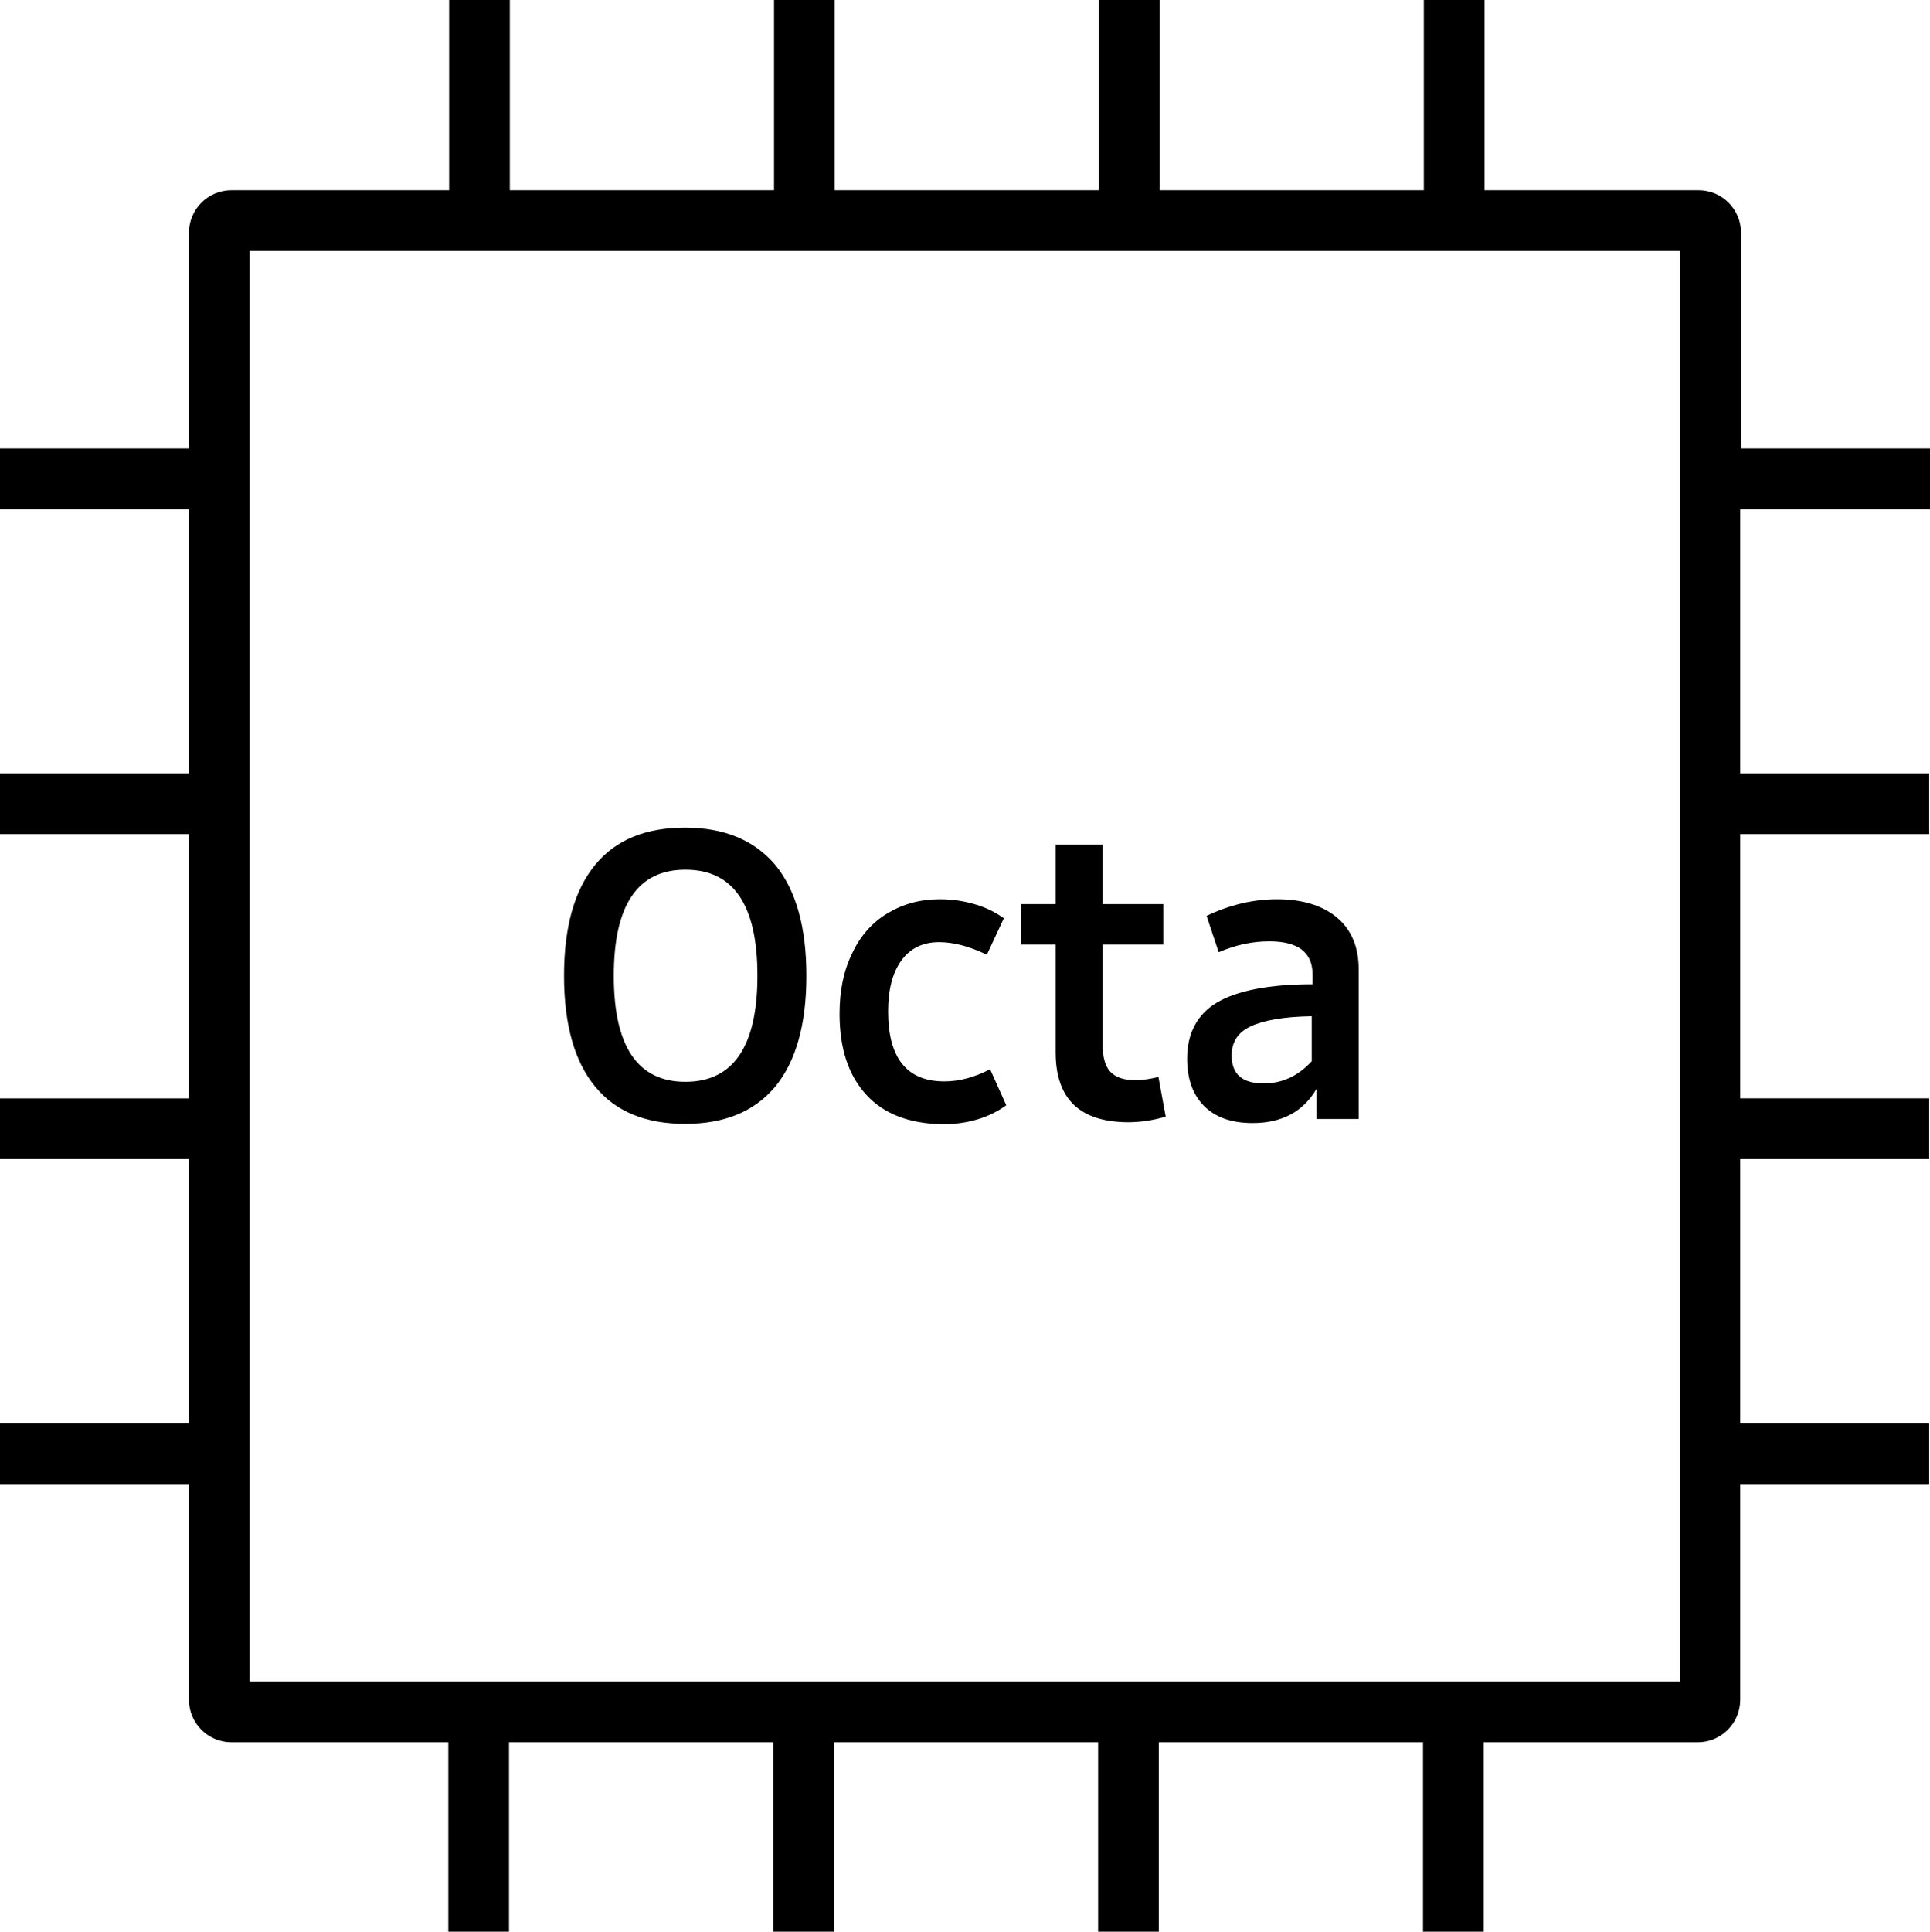
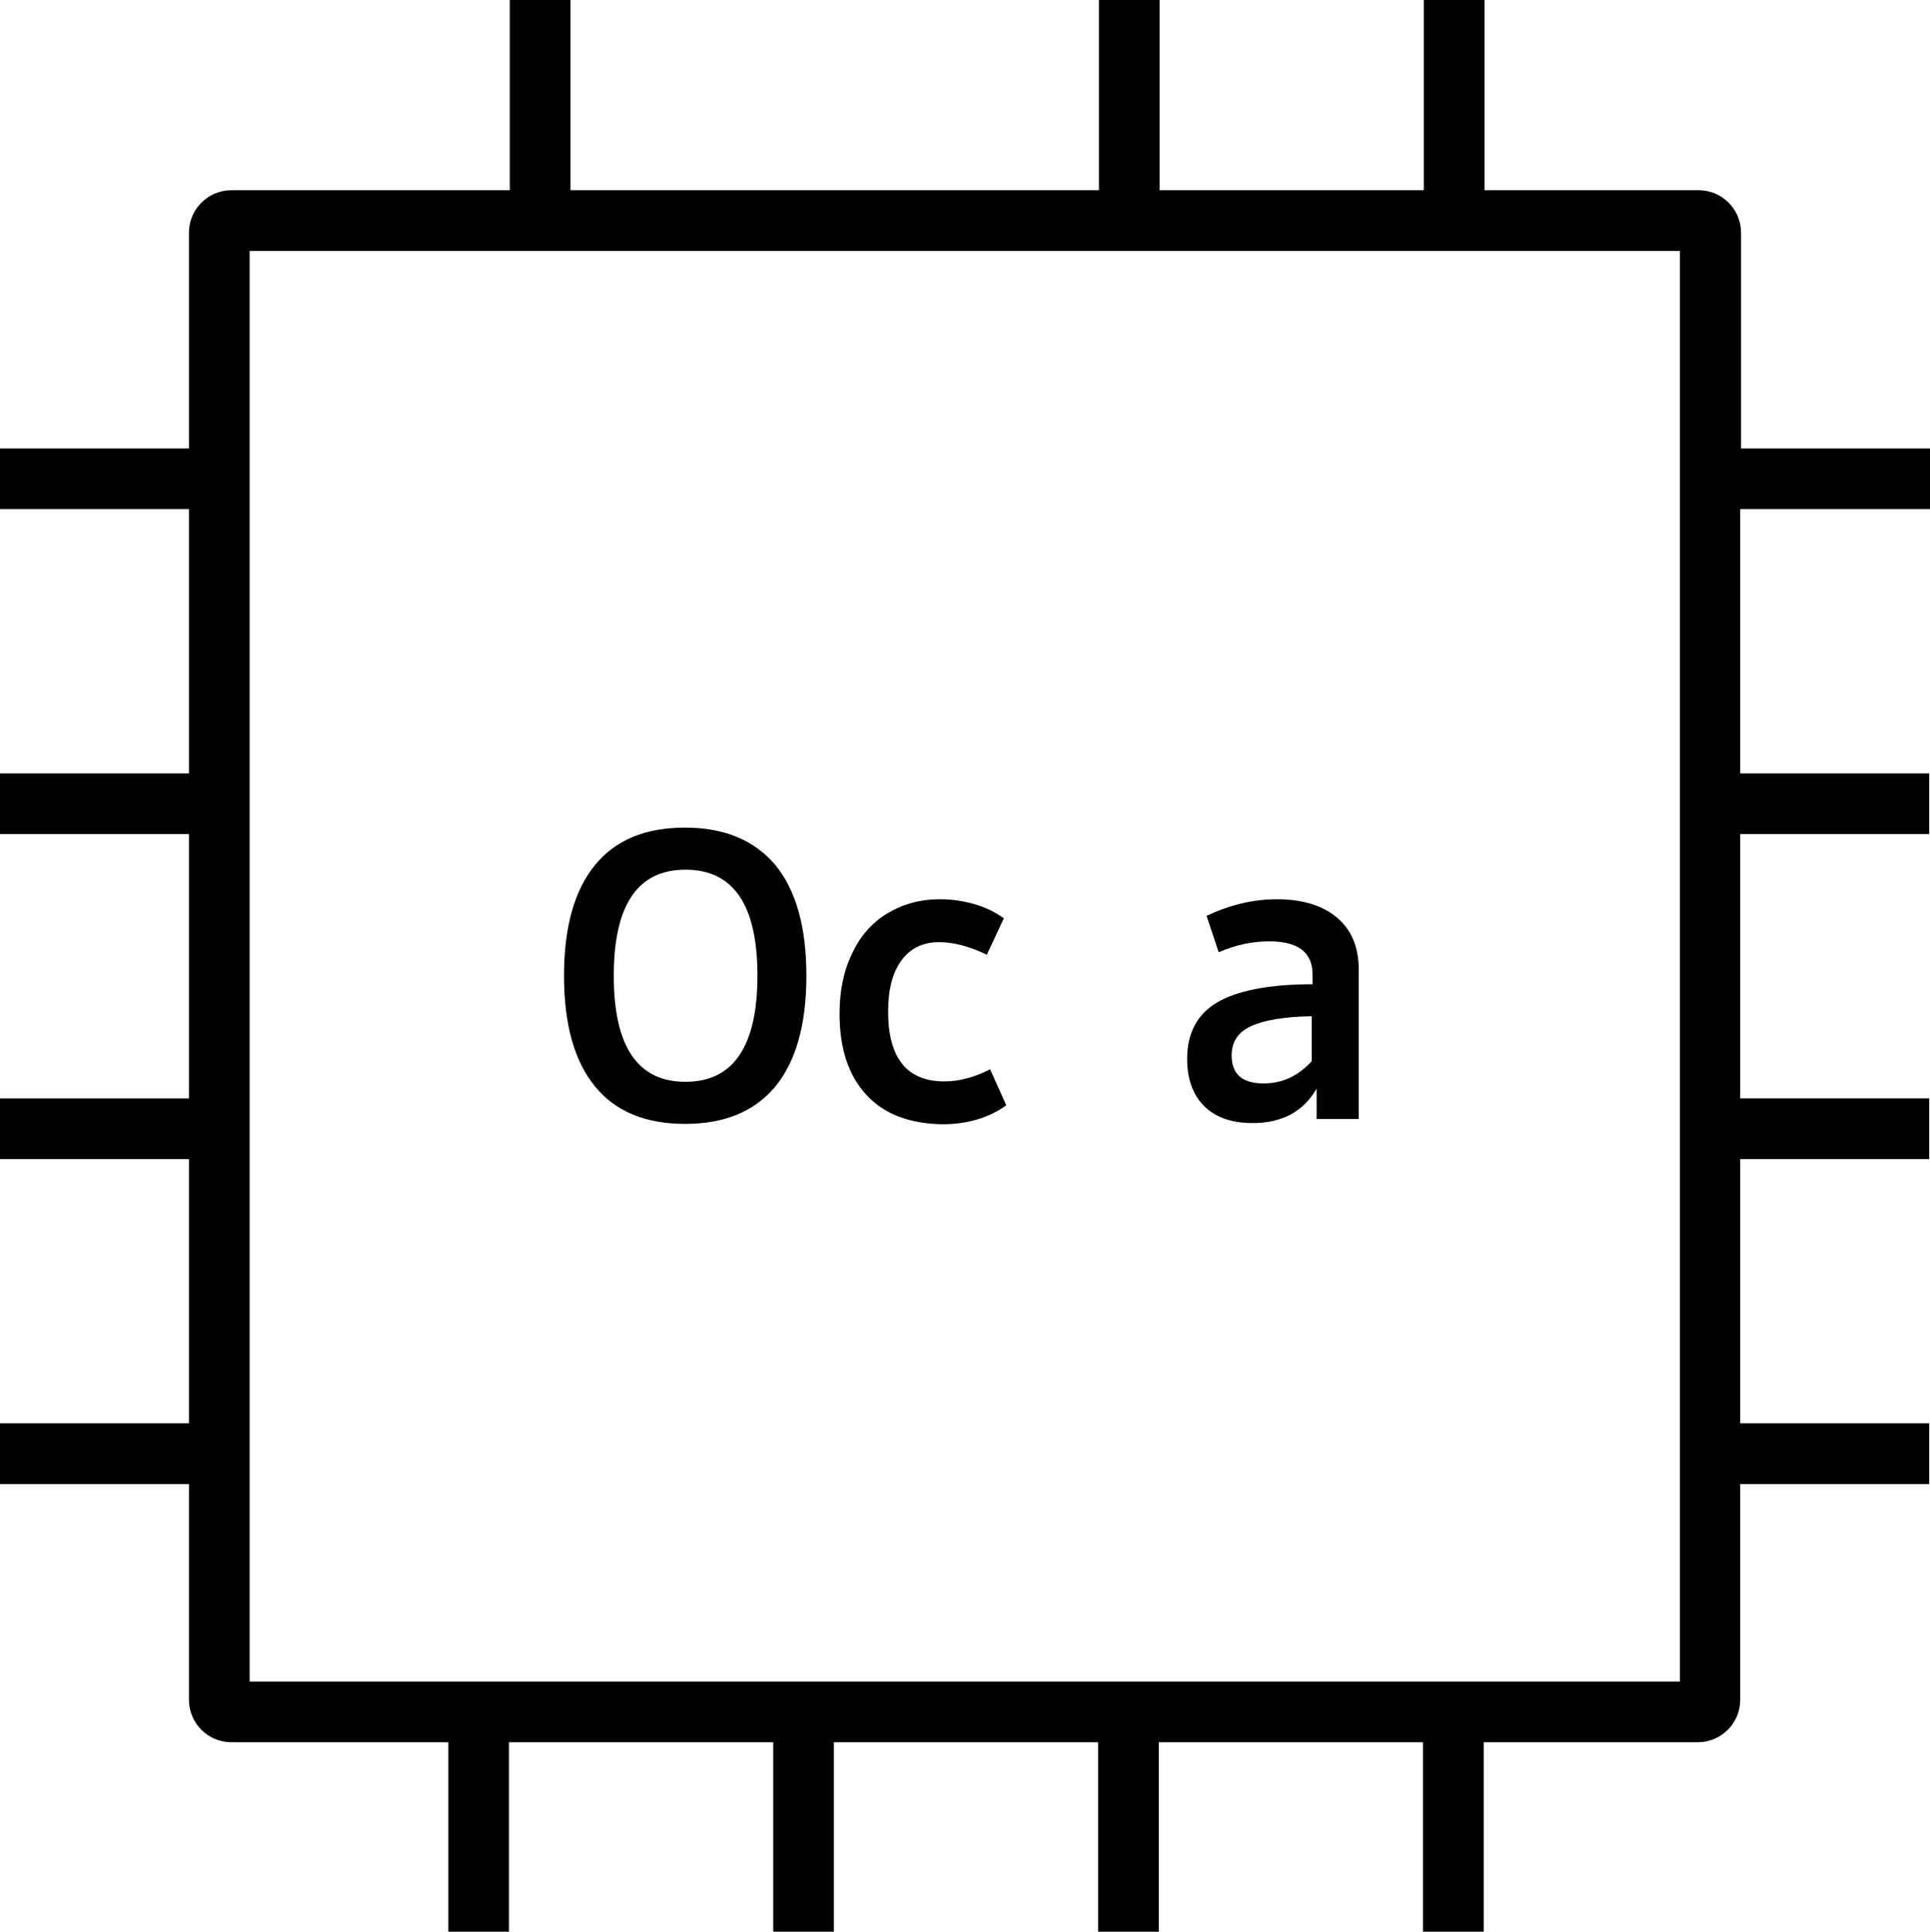
<svg xmlns="http://www.w3.org/2000/svg" version="1.1" id="Layer_1" x="0px" y="0px" viewBox="0 0 47.7 47.73" style="enable-background:new 0 0 47.7 47.73;" xml:space="preserve">
  <g>
    <path d="M14.71,26.85c-0.51-0.62-0.77-1.53-0.77-2.74s0.26-2.12,0.77-2.74s1.25-0.92,2.22-0.92c0.97,0,1.71,0.31,2.23,0.92   c0.51,0.62,0.77,1.53,0.77,2.74s-0.26,2.12-0.77,2.74c-0.52,0.62-1.26,0.92-2.23,0.92C15.96,27.77,15.22,27.47,14.71,26.85z    M18.72,24.11c0-1.75-0.59-2.62-1.78-2.62c-1.18,0-1.77,0.87-1.77,2.62s0.59,2.62,1.77,2.62C18.12,26.73,18.72,25.86,18.72,24.11z" />
    <path d="M21.41,27.05c-0.44-0.48-0.66-1.14-0.66-2c0-0.57,0.1-1.06,0.31-1.49c0.2-0.43,0.49-0.76,0.87-0.99s0.81-0.35,1.3-0.35   c0.29,0,0.57,0.04,0.85,0.12s0.52,0.2,0.73,0.35l-0.42,0.9c-0.44-0.21-0.83-0.31-1.18-0.31c-0.4,0-0.71,0.15-0.93,0.45   s-0.33,0.72-0.33,1.26c0,1.15,0.46,1.73,1.39,1.73c0.37,0,0.74-0.1,1.13-0.3l0.4,0.89c-0.43,0.31-0.96,0.47-1.59,0.47   C22.47,27.76,21.85,27.53,21.41,27.05z" />
-     <path d="M26.09,26v-2.66h-0.85v-1h0.85v-1.47h1.16v1.47h1.5v1h-1.5v2.46c0,0.31,0.06,0.54,0.19,0.68s0.34,0.21,0.62,0.21   c0.18,0,0.37-0.03,0.57-0.08l0.18,0.98c-0.3,0.09-0.61,0.14-0.94,0.14C26.68,27.72,26.09,27.15,26.09,26z" />
    <path d="M33.04,22.67c0.36,0.3,0.54,0.73,0.54,1.28v3.7h-1.04V26.9c-0.33,0.57-0.86,0.85-1.58,0.85c-0.52,0-0.92-0.14-1.2-0.42   s-0.42-0.67-0.42-1.17c0-0.63,0.25-1.1,0.74-1.39s1.28-0.45,2.36-0.45v-0.24c0-0.55-0.36-0.82-1.07-0.82   c-0.42,0-0.84,0.09-1.25,0.27l-0.3-0.9c0.57-0.27,1.15-0.41,1.74-0.41C32.18,22.22,32.68,22.37,33.04,22.67z M32.42,26.22v-1.11   c-0.69,0.01-1.19,0.1-1.51,0.25s-0.47,0.39-0.47,0.72c0,0.46,0.26,0.69,0.79,0.69C31.7,26.77,32.09,26.58,32.42,26.22z" />
  </g>
-   <path d="M47.7,12.58v-1.5h-4.67V5.75c0-0.58-0.47-1.05-1.05-1.05h-5.29V0h-1.5v4.7h-6.53V0h-1.5v4.7h-6.53V0h-1.5v4.7h-6.53V0h-1.5  v4.7H5.72c-0.58,0-1.05,0.47-1.05,1.05v5.33H0v1.5h4.67v6.53H0v1.5h4.67v6.53H0v1.5h4.67v6.53H0v1.5h4.67V42  c0,0.58,0.47,1.05,1.05,1.05h5.36v4.68h1.5v-4.68h6.53v4.68h1.5v-4.68h6.53v4.68h1.5v-4.68h6.53v4.68h1.5v-4.68h5.29  c0.58,0,1.05-0.47,1.05-1.05v-5.33h4.67v-1.5h-4.67v-6.53h4.67v-1.5h-4.67v-6.53h4.67v-1.5h-4.67v-6.53H47.7z M41.52,41.55H6.17V6.2  h35.35V41.55z" />
+   <path d="M47.7,12.58v-1.5h-4.67V5.75c0-0.58-0.47-1.05-1.05-1.05h-5.29V0h-1.5v4.7h-6.53V0h-1.5v4.7h-6.53V0v4.7h-6.53V0h-1.5  v4.7H5.72c-0.58,0-1.05,0.47-1.05,1.05v5.33H0v1.5h4.67v6.53H0v1.5h4.67v6.53H0v1.5h4.67v6.53H0v1.5h4.67V42  c0,0.58,0.47,1.05,1.05,1.05h5.36v4.68h1.5v-4.68h6.53v4.68h1.5v-4.68h6.53v4.68h1.5v-4.68h6.53v4.68h1.5v-4.68h5.29  c0.58,0,1.05-0.47,1.05-1.05v-5.33h4.67v-1.5h-4.67v-6.53h4.67v-1.5h-4.67v-6.53h4.67v-1.5h-4.67v-6.53H47.7z M41.52,41.55H6.17V6.2  h35.35V41.55z" />
</svg>